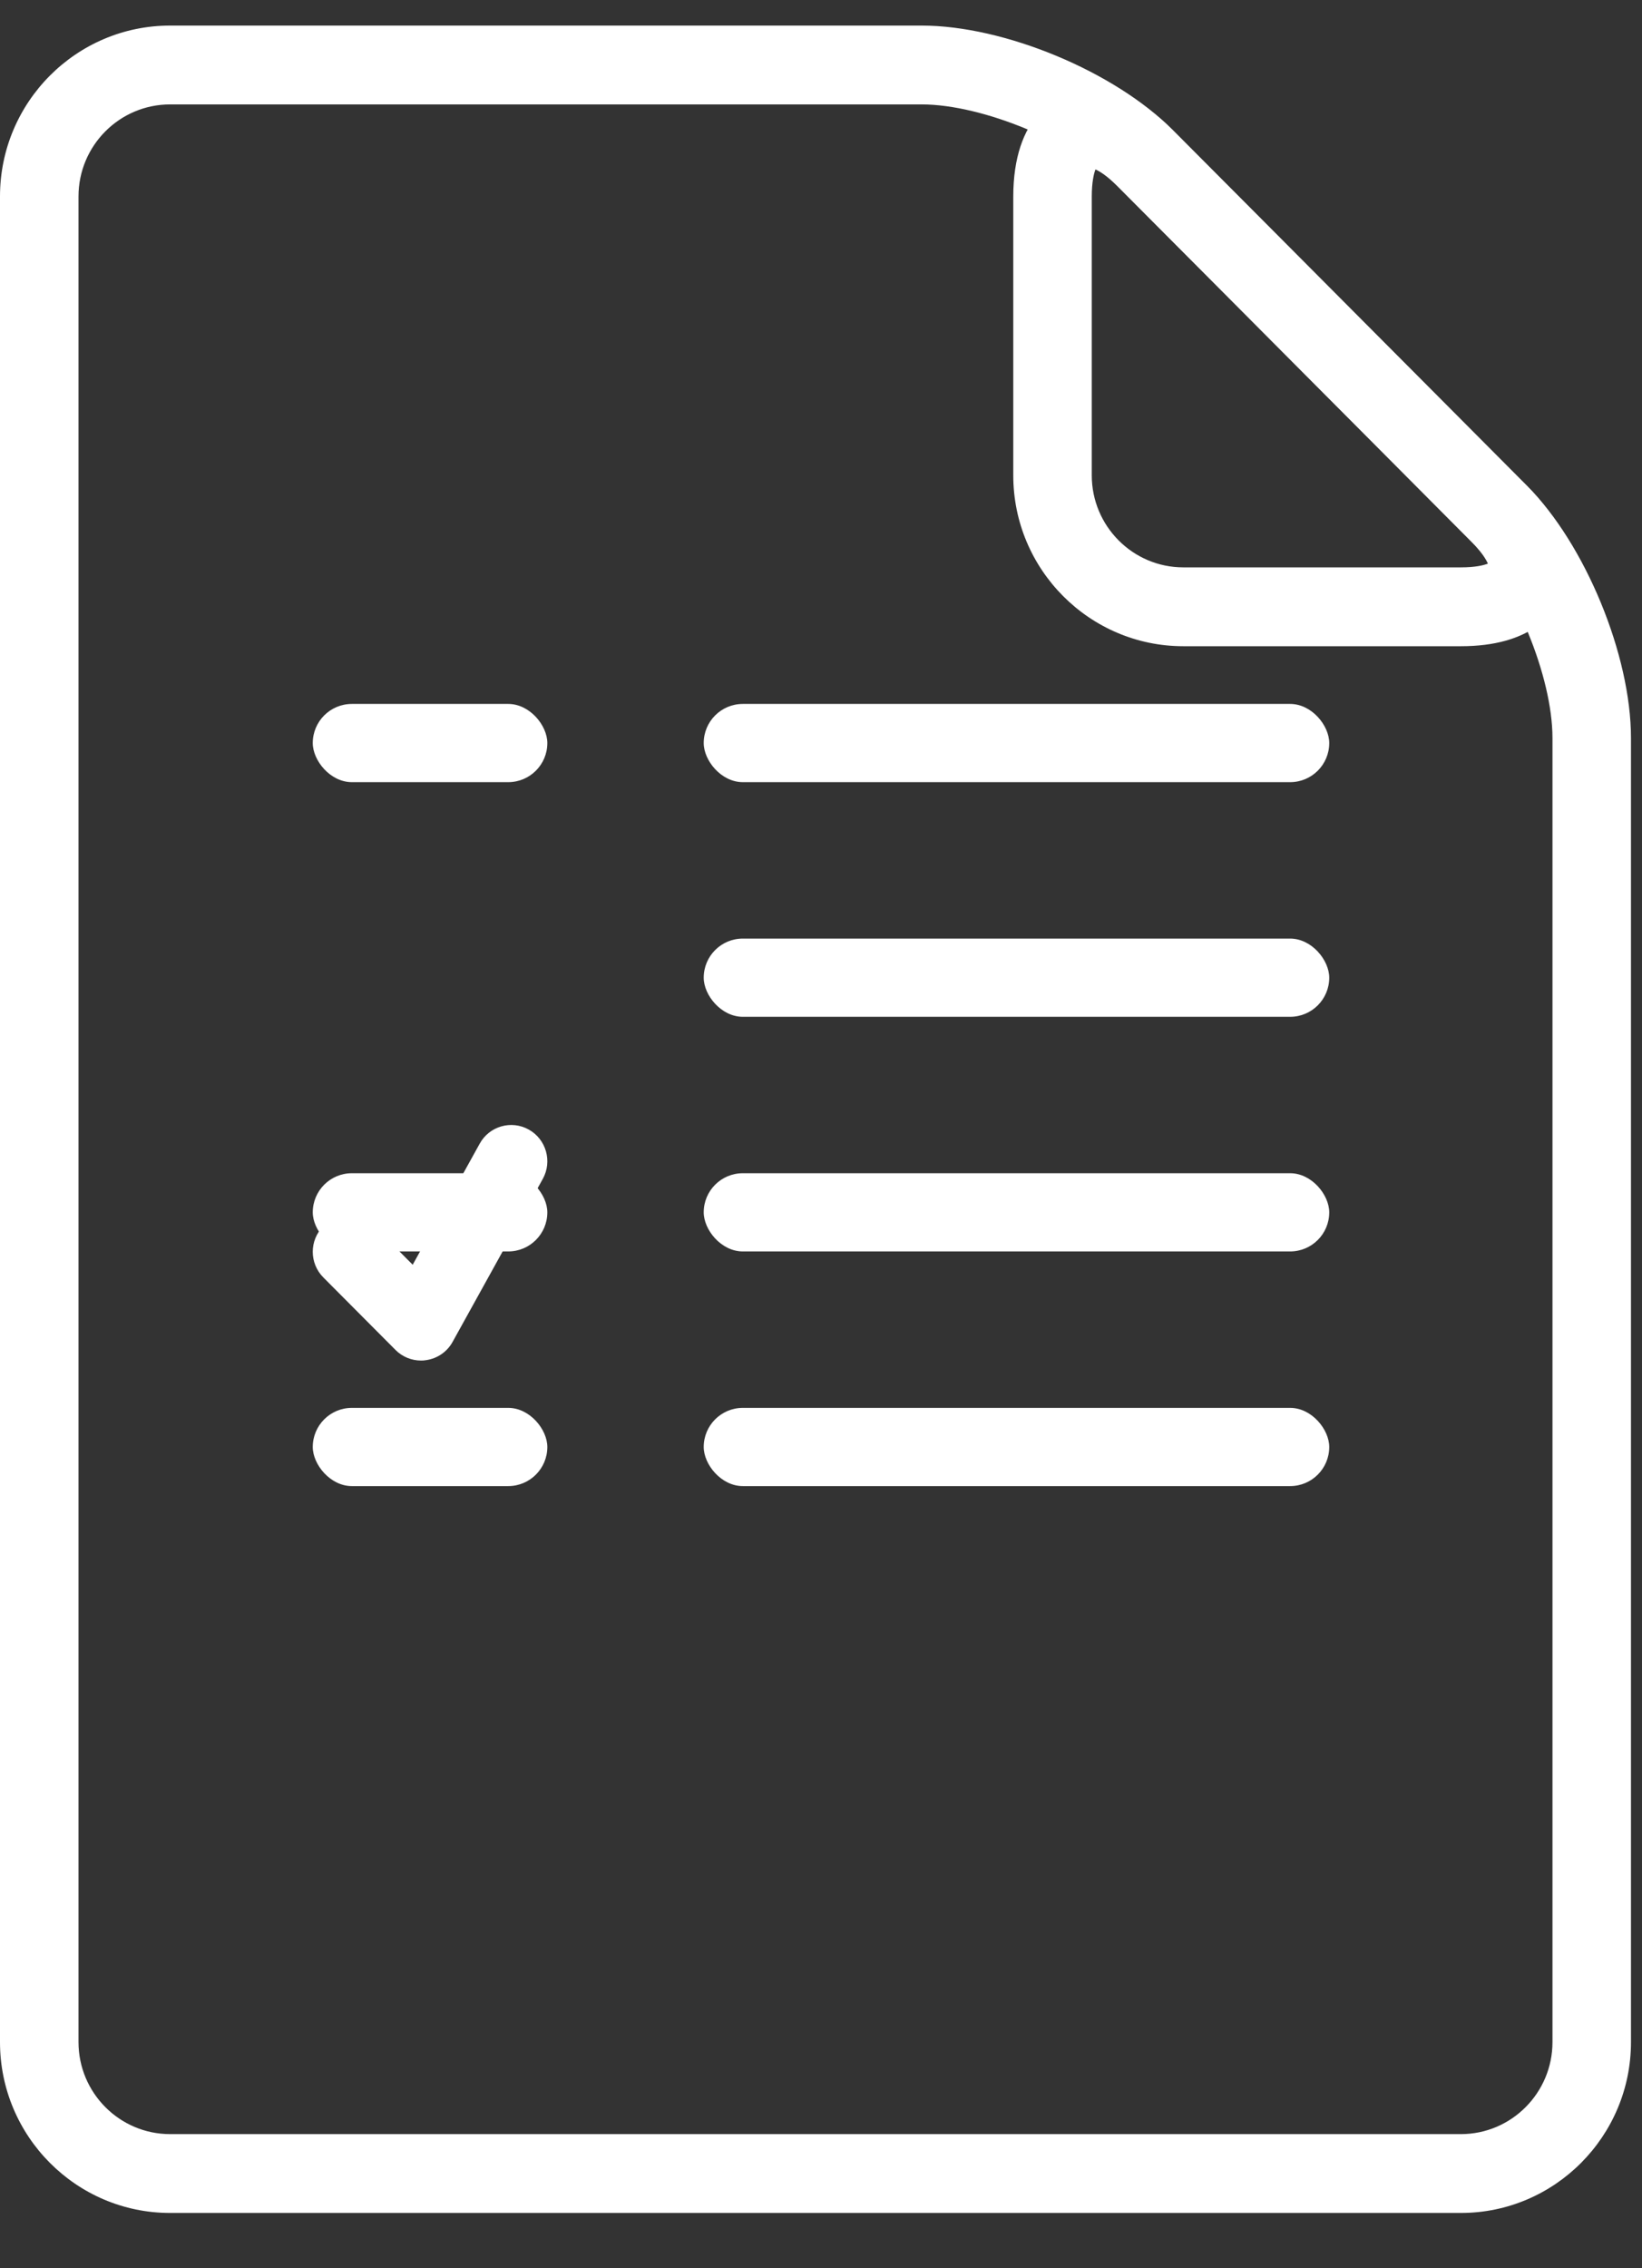
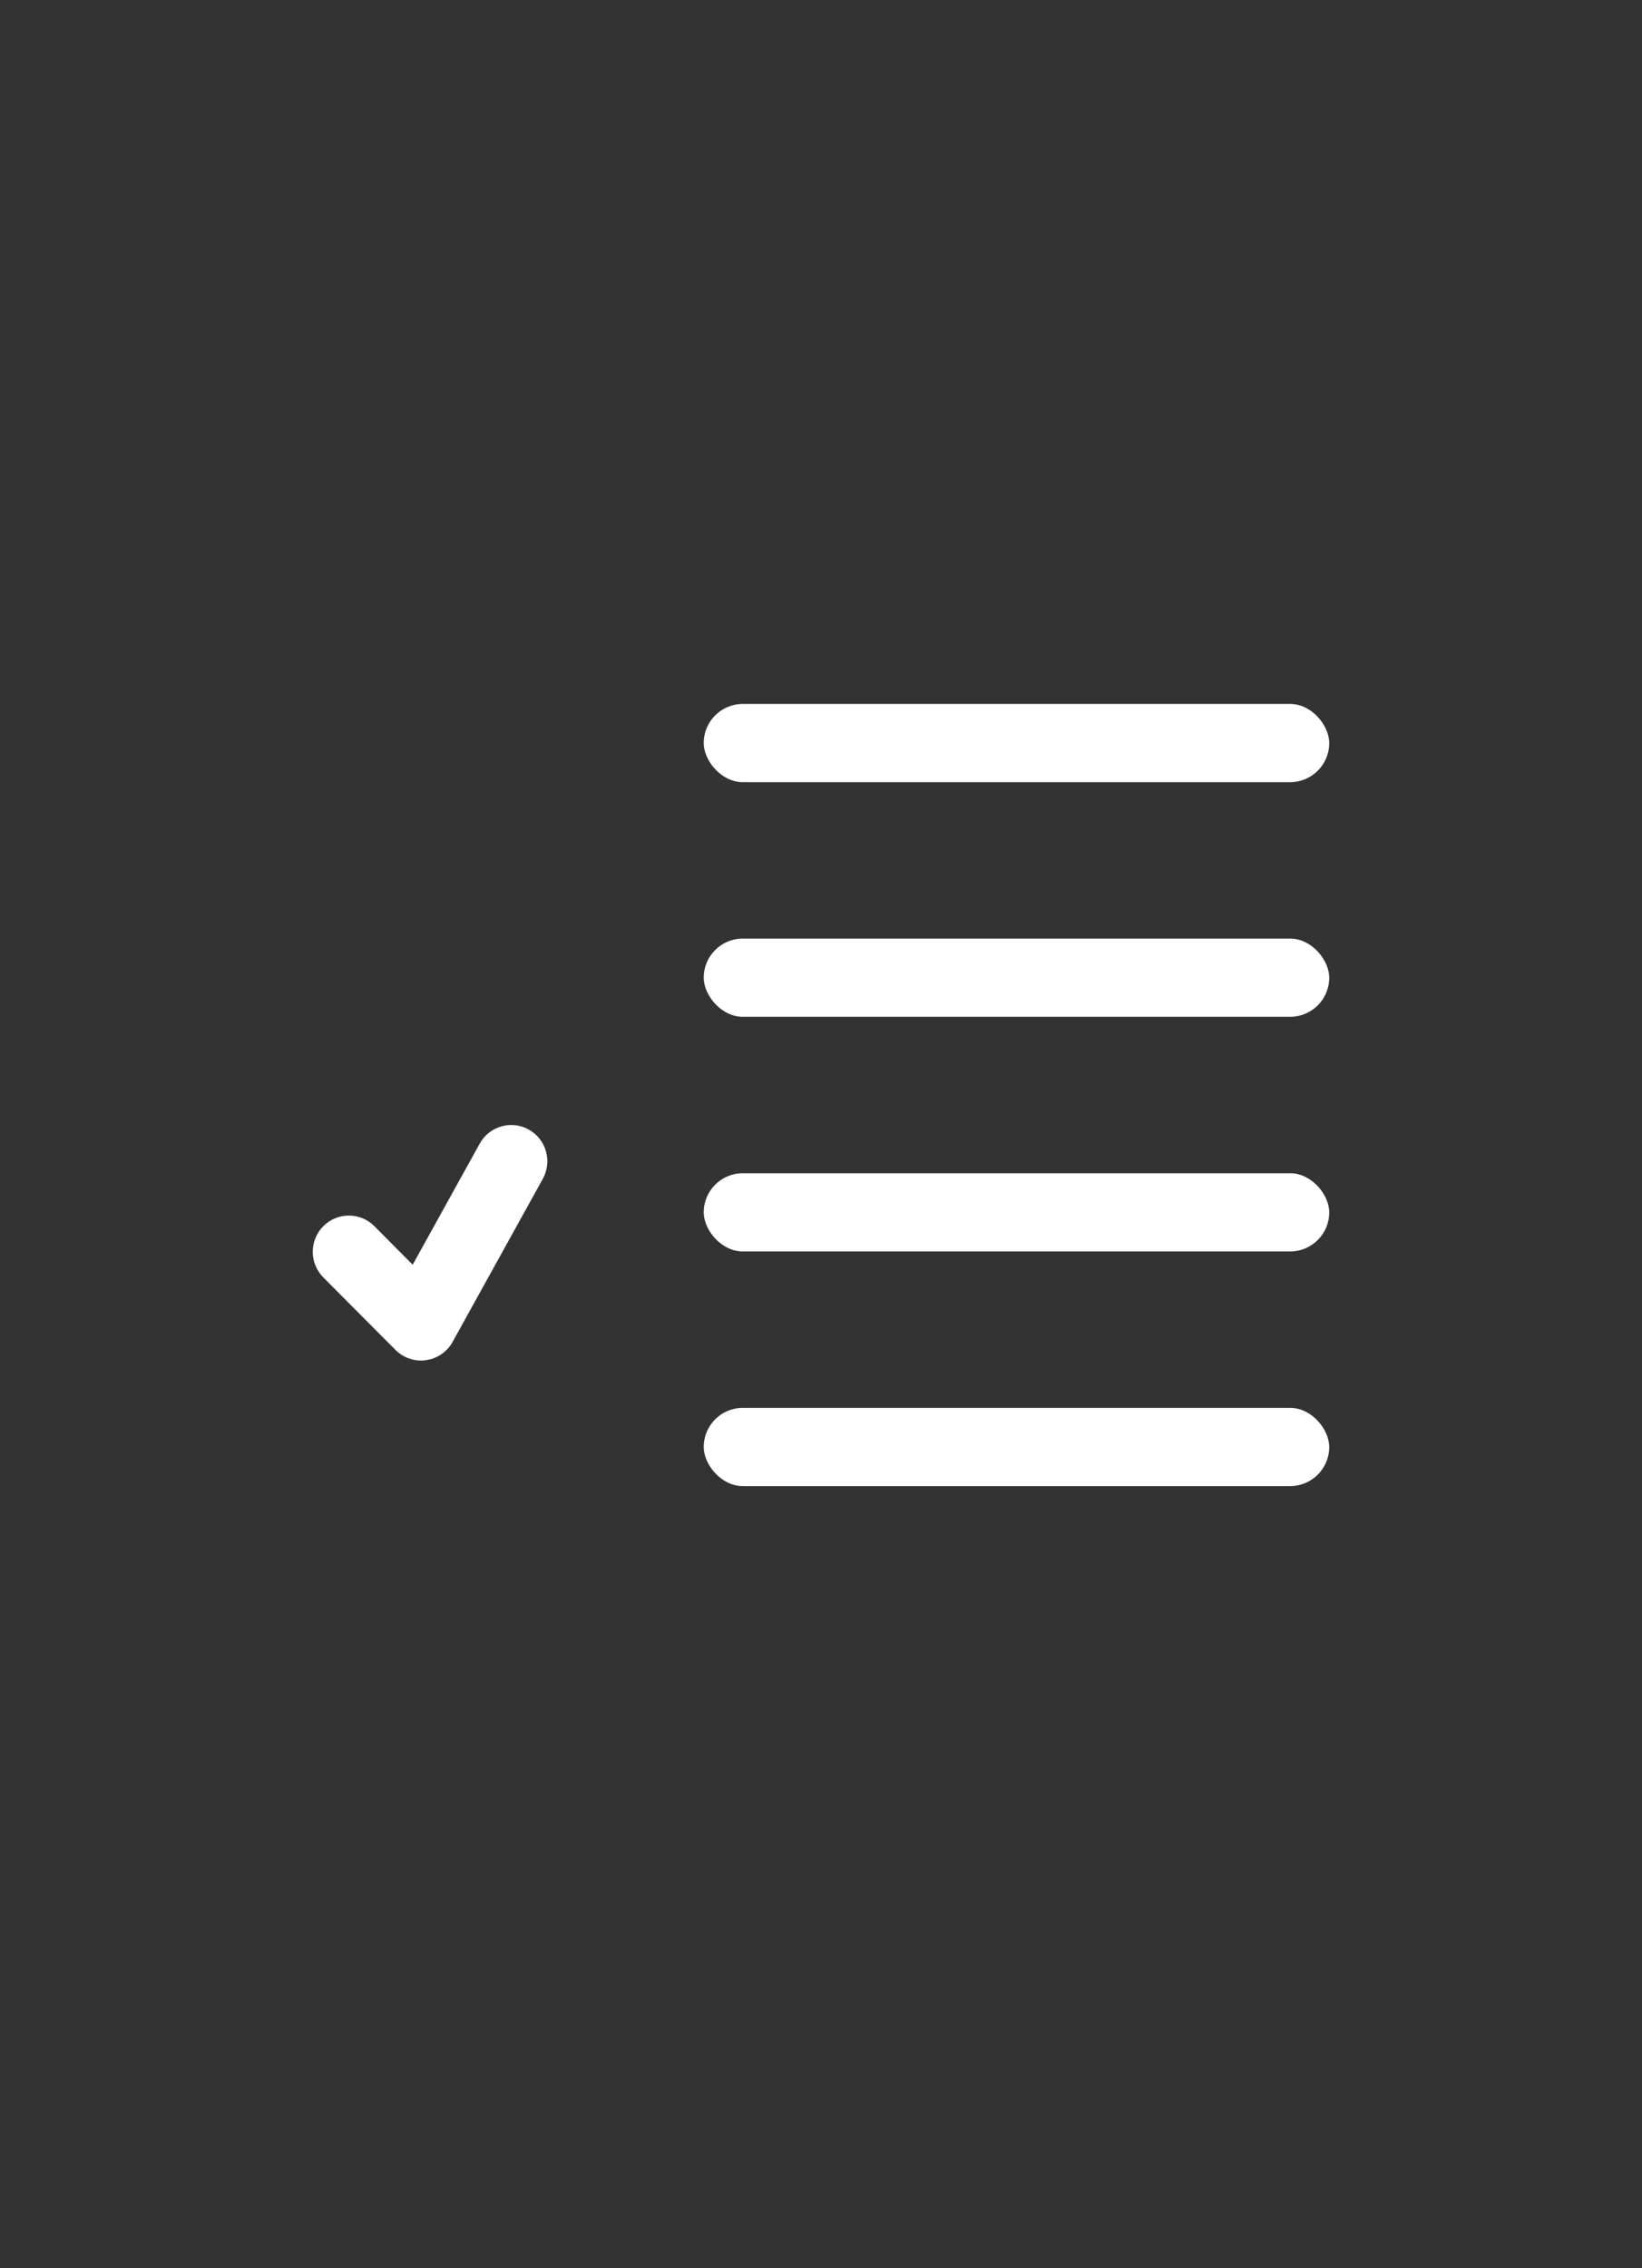
<svg xmlns="http://www.w3.org/2000/svg" width="21" height="29" viewBox="0 0 21 29" fill="none">
  <rect x="0" y="0" width="21" height="29" fill="#333333" stroke="none" />
-   <path d="M18.684 28.293H2.175C0.976 28.293 0 27.313 0 26.109V2.511C0 1.306 0.976 0.327 2.175 0.327H11.788C12.843 0.327 14.253 0.913 14.999 1.662L19.529 6.21C20.275 6.959 20.859 8.376 20.859 9.435V26.109C20.859 27.313 19.883 28.293 18.684 28.293ZM2.175 1.335C1.529 1.335 1.004 1.862 1.004 2.511V26.109C1.004 26.757 1.529 27.285 2.175 27.285H18.684C19.33 27.285 19.855 26.757 19.855 26.109V9.435C19.855 8.651 19.371 7.477 18.819 6.923L14.289 2.375C13.737 1.821 12.568 1.335 11.788 1.335H2.175Z" fill="white" />
-   <path d="M18.684 8.262H15.134C13.935 8.262 12.959 7.282 12.959 6.078V2.514C12.959 1.502 13.5 1.142 13.964 1.142C14.305 1.142 14.653 1.318 14.999 1.665L19.529 6.214C20.16 6.847 20.083 7.355 19.982 7.602C19.88 7.848 19.576 8.262 18.684 8.262ZM14.01 2.166C13.99 2.22 13.963 2.326 13.963 2.514V6.078C13.963 6.726 14.488 7.254 15.134 7.254H18.683C18.87 7.254 18.976 7.227 19.029 7.206C19.006 7.153 18.951 7.059 18.818 6.926L14.289 2.378C14.157 2.246 14.063 2.19 14.01 2.166Z" fill="white" />
  <rect x="9" y="9" width="8" height="1" rx="0.5" fill="white" />
-   <rect x="4" y="9" width="3" height="1" rx="0.5" fill="white" />
-   <rect x="4" y="15" width="3" height="1" rx="0.5" fill="white" />
-   <rect x="4" y="18" width="3" height="1" rx="0.5" fill="white" />
  <rect x="9" y="12" width="8" height="1" rx="0.5" fill="white" />
  <rect x="9" y="15" width="8" height="1" rx="0.5" fill="white" />
  <rect x="9" y="18" width="8" height="1" rx="0.5" fill="white" />
  <path d="M6.763 14.442C6.54 14.317 6.258 14.398 6.135 14.622L5.278 16.17L4.788 15.677C4.608 15.496 4.315 15.496 4.135 15.677C3.955 15.858 3.955 16.151 4.135 16.332L5.058 17.259C5.145 17.347 5.263 17.395 5.385 17.395C5.406 17.395 5.427 17.394 5.448 17.39C5.592 17.37 5.718 17.284 5.788 17.157L6.942 15.072C7.066 14.848 6.985 14.566 6.763 14.442Z" fill="white" />
</svg>